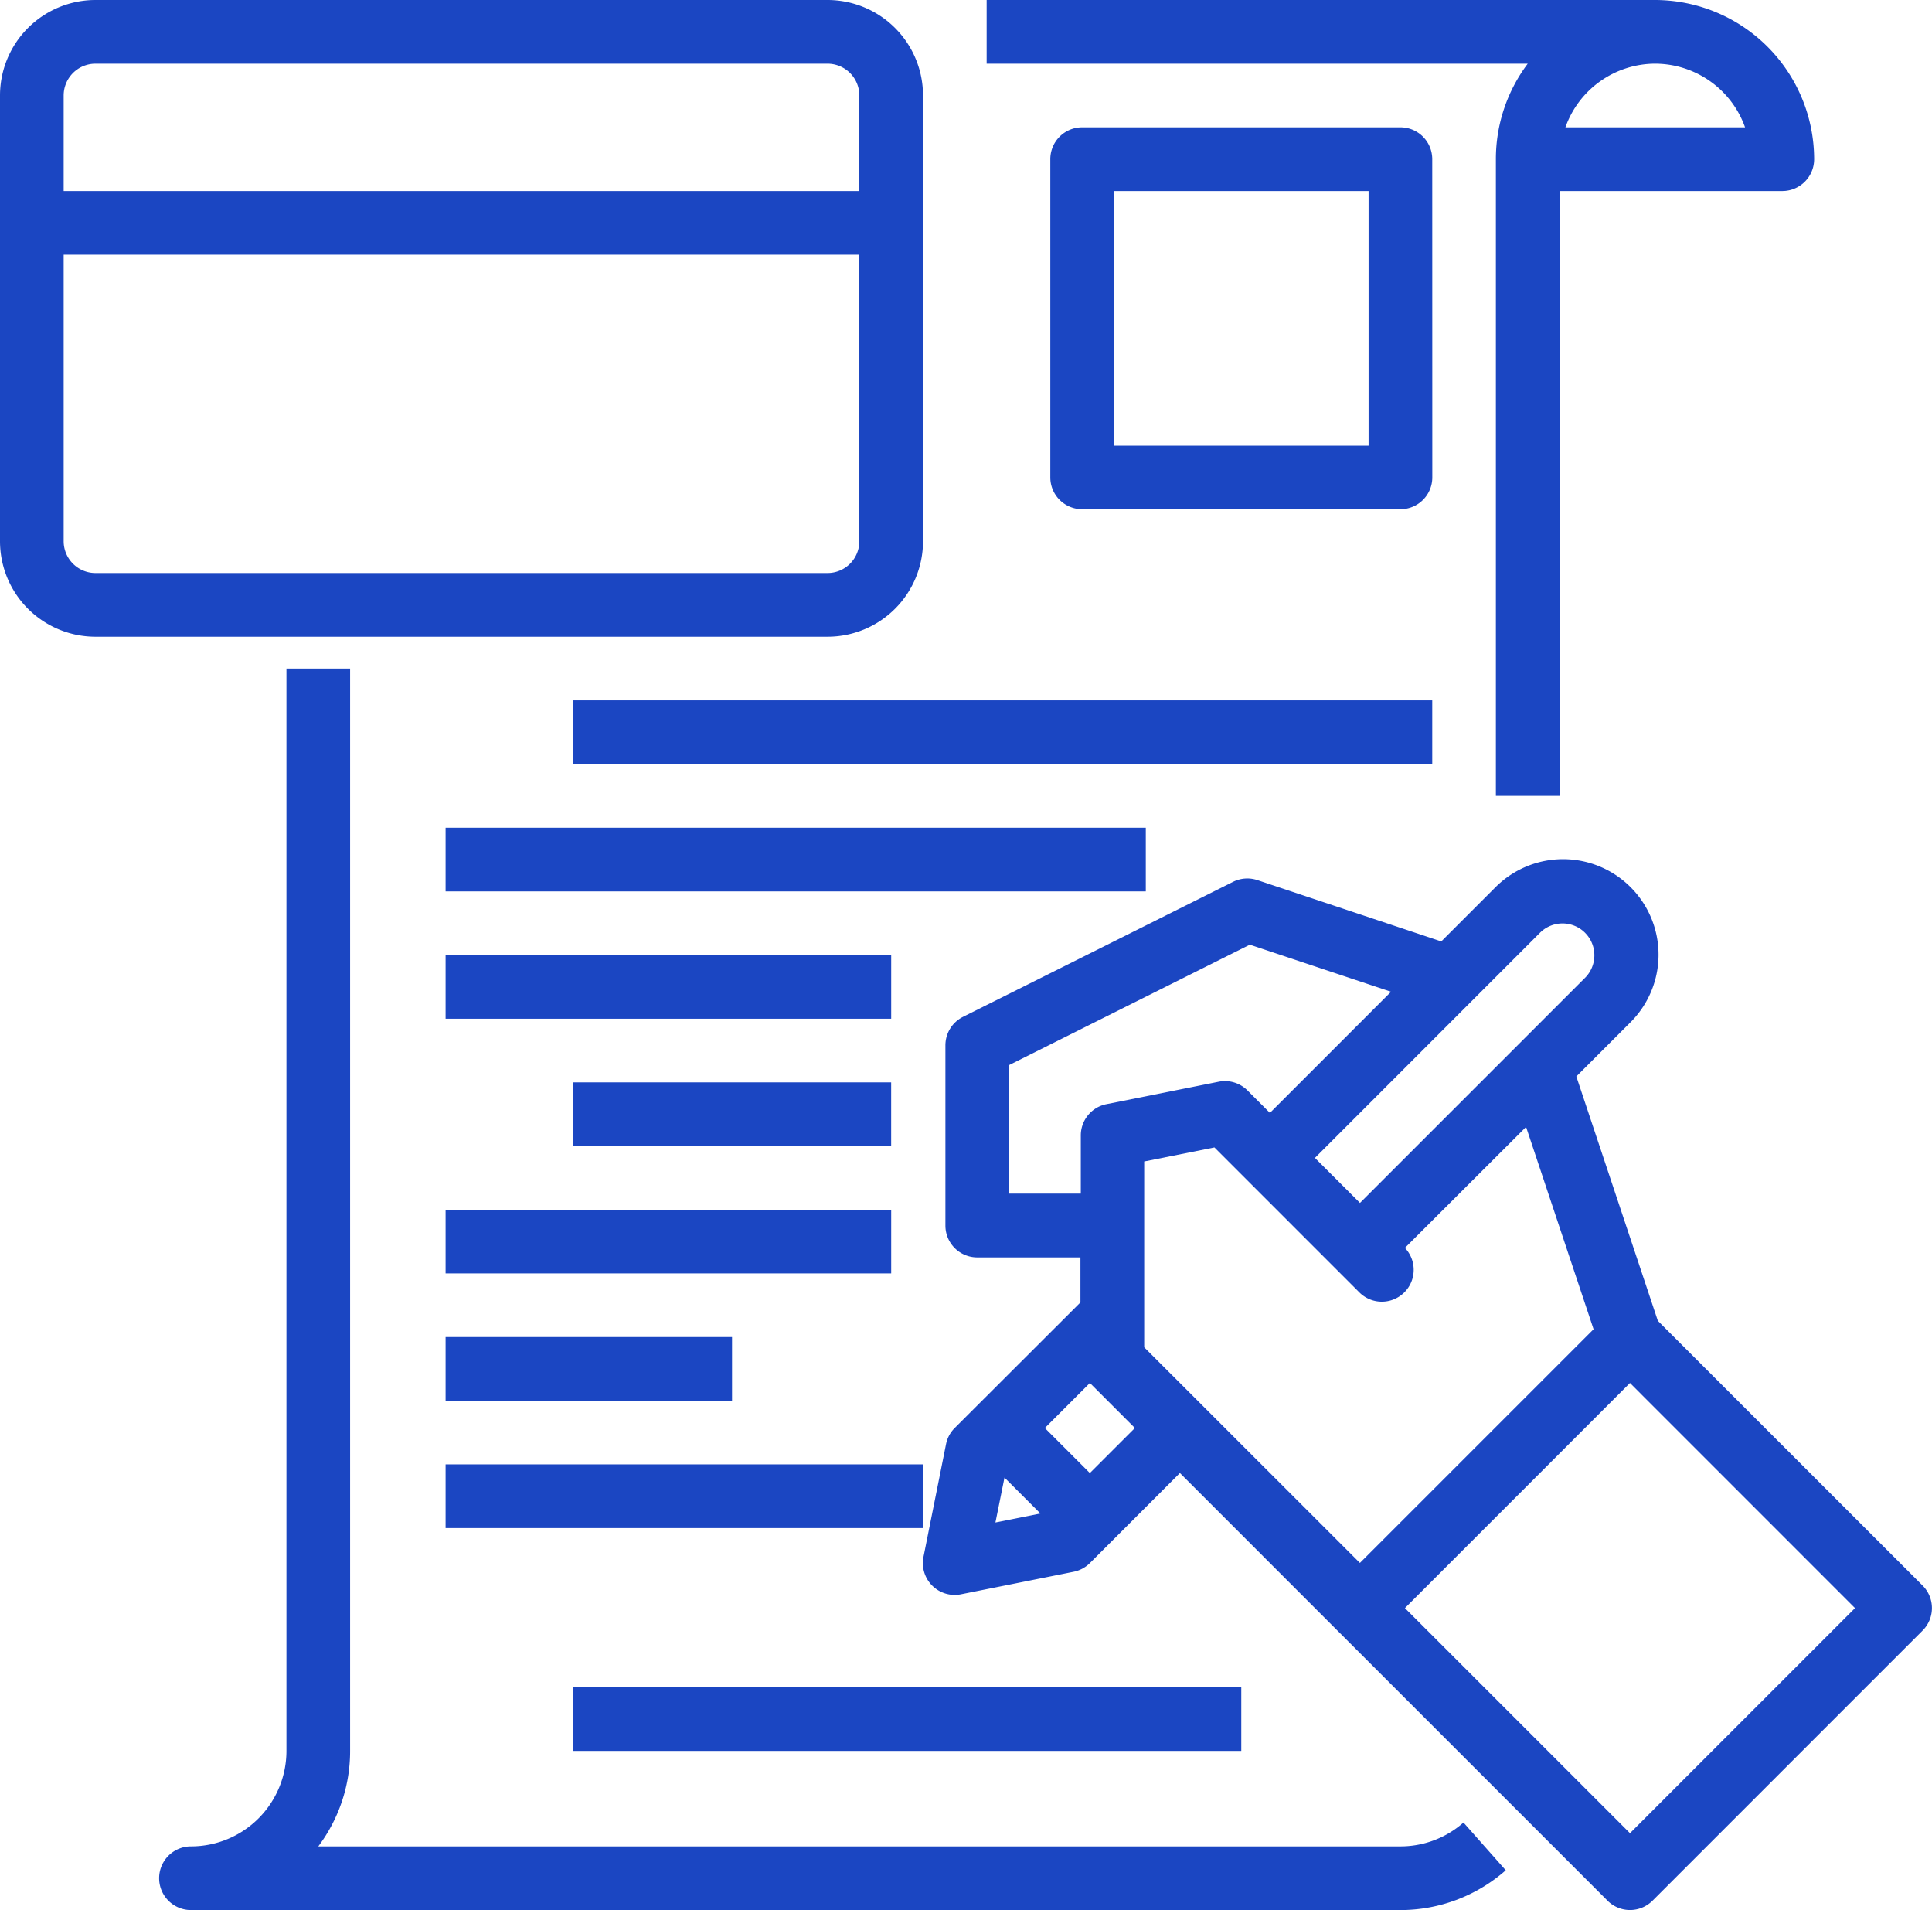
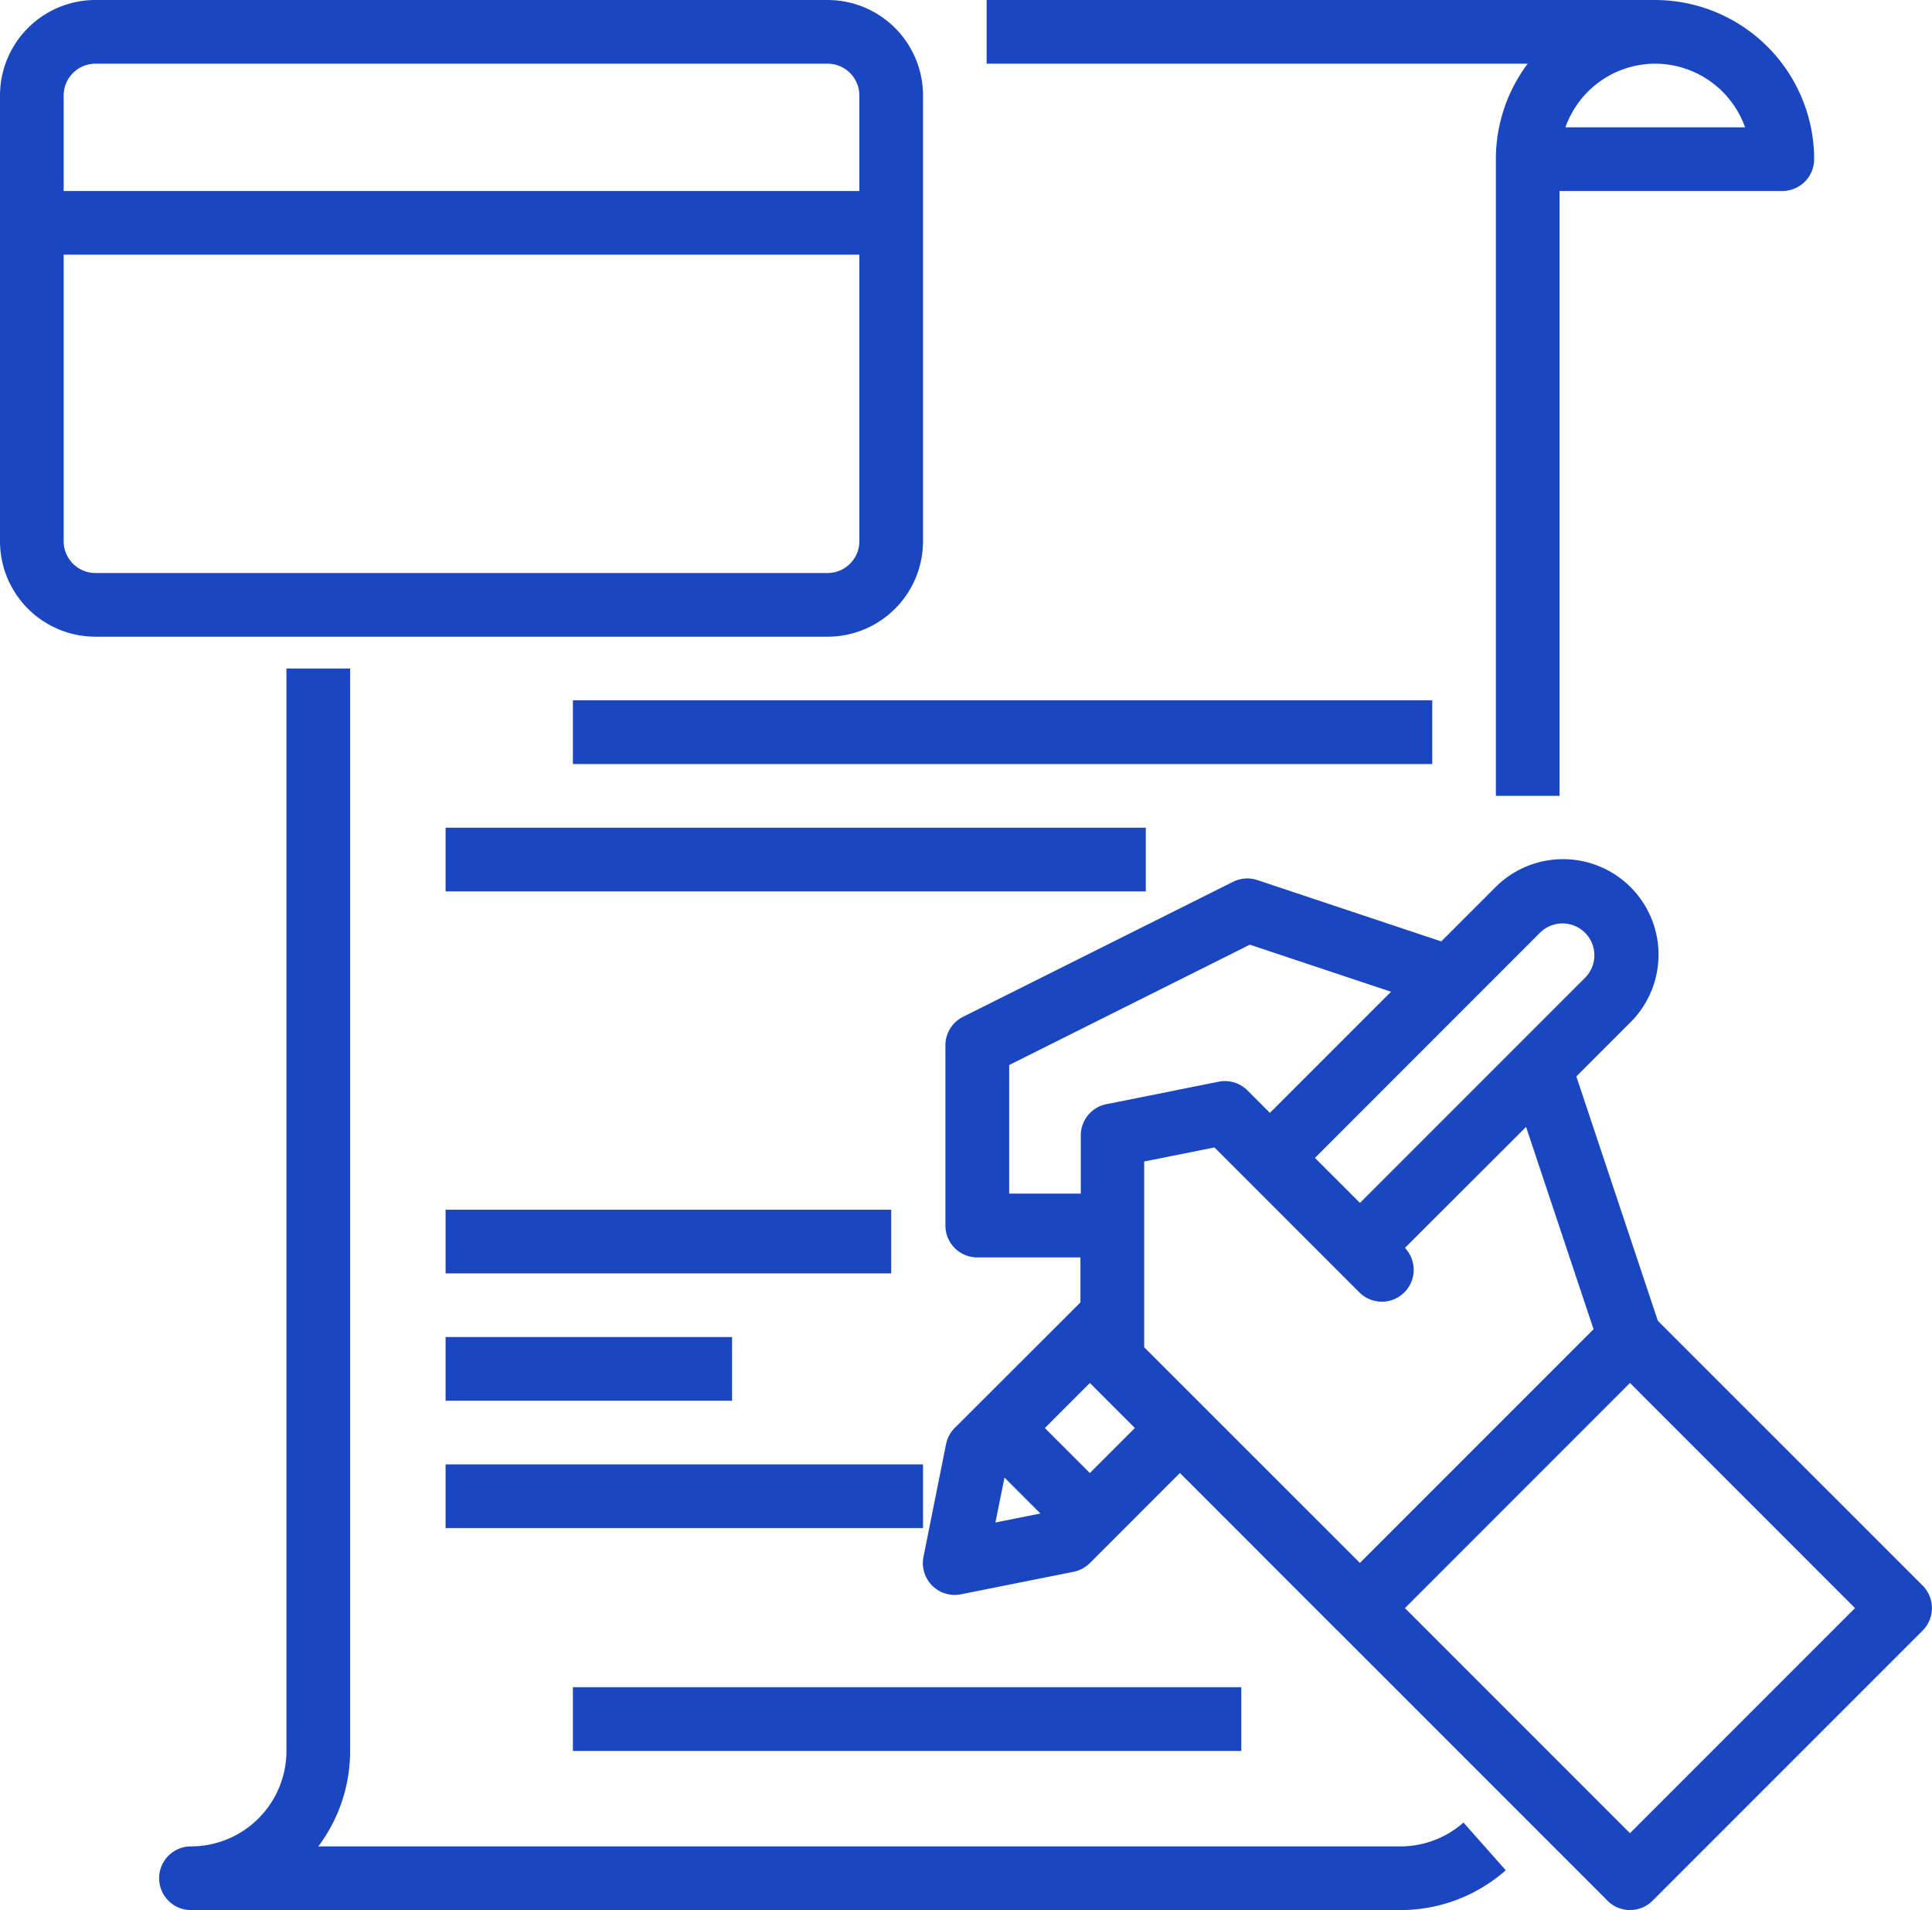
<svg xmlns="http://www.w3.org/2000/svg" width="64" height="63.26" viewBox="0 0 64 63.26">
  <g transform="translate(0 -2.807)">
    <g transform="translate(0 2.807)">
      <g transform="translate(0 0)">
        <path d="M30.576,20.731V5.97a3.163,3.163,0,0,0-3.163-3.163H3.163A3.163,3.163,0,0,0,0,5.97V20.731a3.163,3.163,0,0,0,3.163,3.163h24.25A3.163,3.163,0,0,0,30.576,20.731ZM2.109,5.97A1.054,1.054,0,0,1,3.163,4.916h24.25A1.054,1.054,0,0,1,28.467,5.97V9.133H2.109Zm0,14.761V11.242H28.467v9.489a1.054,1.054,0,0,1-1.054,1.054H3.163A1.054,1.054,0,0,1,2.109,20.731Z" transform="translate(0 -2.807)" fill="#1b46c2" />
        <rect width="9.489" height="2.109" transform="translate(14.761 44.282)" fill="#1b46c2" />
        <rect width="15.815" height="2.109" transform="translate(14.761 48.499)" fill="#1b46c2" />
        <rect width="14.761" height="2.109" transform="translate(14.761 40.065)" fill="#1b46c2" />
-         <rect width="10.543" height="2.109" transform="translate(18.978 35.847)" fill="#1b46c2" />
-         <rect width="14.761" height="2.109" transform="translate(14.761 31.63)" fill="#1b46c2" />
        <rect width="23.195" height="2.109" transform="translate(14.761 27.413)" fill="#1b46c2" />
        <rect width="28.467" height="2.109" transform="translate(18.978 23.195)" fill="#1b46c2" />
        <path d="M265.111,242.793l-8.773-8.77-2.7-8.093,1.775-1.775a3.163,3.163,0,1,0-4.436-4.51l-.036.036-1.777,1.777-6.091-2.031a1.054,1.054,0,0,0-.806.057l-8.946,4.472a1.054,1.054,0,0,0-.583.949v5.964a1.054,1.054,0,0,0,1.054,1.054h3.419v1.491l-4.165,4.159a1.045,1.045,0,0,0-.288.539l-.745,3.723a1.054,1.054,0,0,0,1.244,1.245l3.728-.745a1.064,1.064,0,0,0,.539-.288l2.982-2.983,5.219,5.219,8.946,8.946a1.054,1.054,0,0,0,1.491,0l8.946-8.946A1.054,1.054,0,0,0,265.111,242.793Zm-12.677-21.622a1.055,1.055,0,0,1,1.492,1.493l-7.455,7.455-1.492-1.491ZM234.85,229.81v-4.258l7.973-3.986,4.677,1.559-4.012,4.012-.745-.745a1.054,1.054,0,0,0-.949-.288l-3.728.745a1.054,1.054,0,0,0-.843,1.034v1.927Zm-.455,10.893.3-1.488,1.19,1.19Zm3.128-1.638-1.491-1.491,1.492-1.492,1.491,1.492Zm1.8-4.165v-6.154l2.327-.465,4.819,4.819a1.055,1.055,0,0,0,1.491-1.492l4.013-4.006,2.236,6.7-7.74,7.74Zm16.092,16.093-7.455-7.455,7.455-7.456,7.455,7.456Z" transform="translate(-201.42 -190.279)" fill="#1b46c2" />
        <path d="M81.119,209.817H45.272a5.25,5.25,0,0,0,1.054-3.163V170.807H44.217v35.847a3.163,3.163,0,0,1-3.163,3.163,1.054,1.054,0,1,0,0,2.109H81.119a5.271,5.271,0,0,0,3.489-1.318l-1.4-1.581A3.153,3.153,0,0,1,81.119,209.817Z" transform="translate(-34.728 -148.666)" fill="#1b46c2" />
        <path d="M264.869,8.079V29.165h2.109V9.133h7.38a1.054,1.054,0,0,0,1.054-1.054,5.278,5.278,0,0,0-5.272-5.272H248V4.916h17.924A5.251,5.251,0,0,0,264.869,8.079Zm5.272-3.163a3.169,3.169,0,0,1,2.983,2.109h-5.952A3.163,3.163,0,0,1,270.141,4.916Z" transform="translate(-215.316 -2.807)" fill="#1b46c2" />
        <rect width="22.141" height="2.109" transform="translate(18.978 55.88)" fill="#1b46c2" />
-         <path d="M276.652,35.861a1.054,1.054,0,0,0-1.054-1.054H265.054A1.054,1.054,0,0,0,264,35.861V46.4a1.054,1.054,0,0,0,1.054,1.054H275.6a1.054,1.054,0,0,0,1.054-1.054Zm-2.109,9.489h-8.435V36.916h8.435Z" transform="translate(-229.207 -30.59)" fill="#1b46c2" />
      </g>
    </g>
  </g>
</svg>